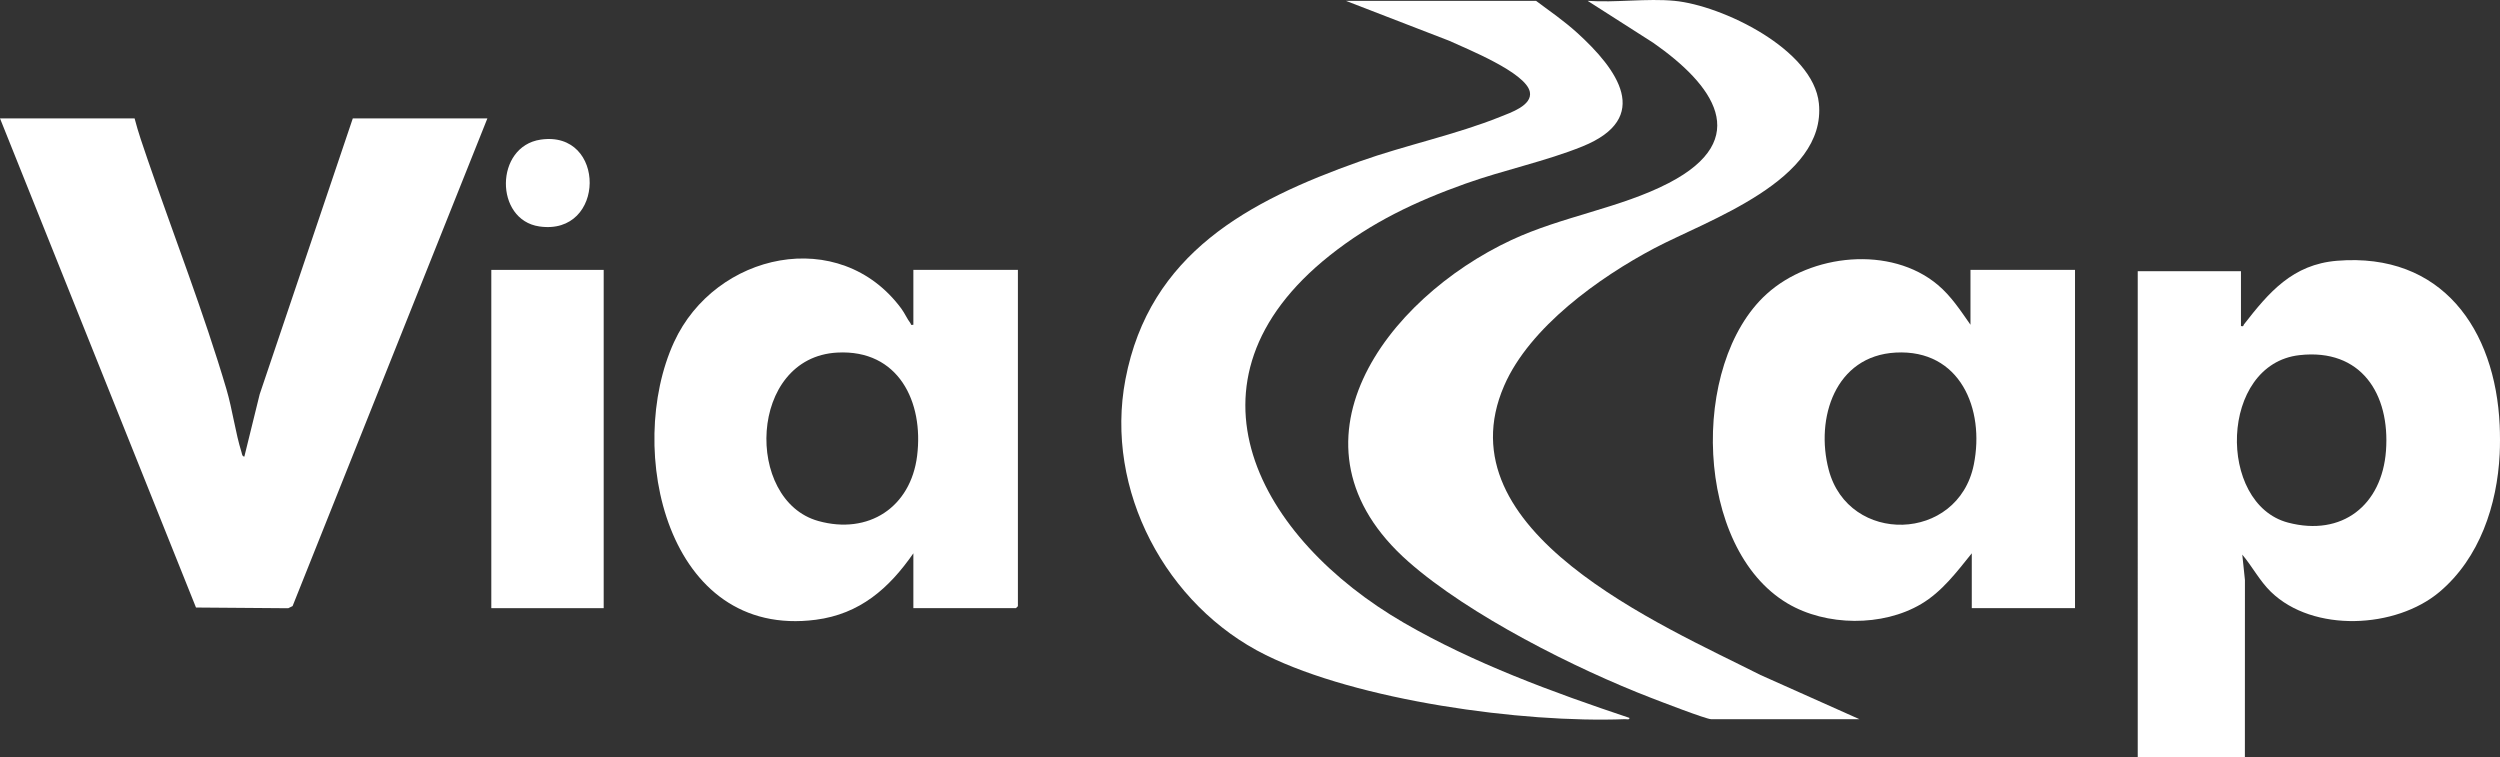
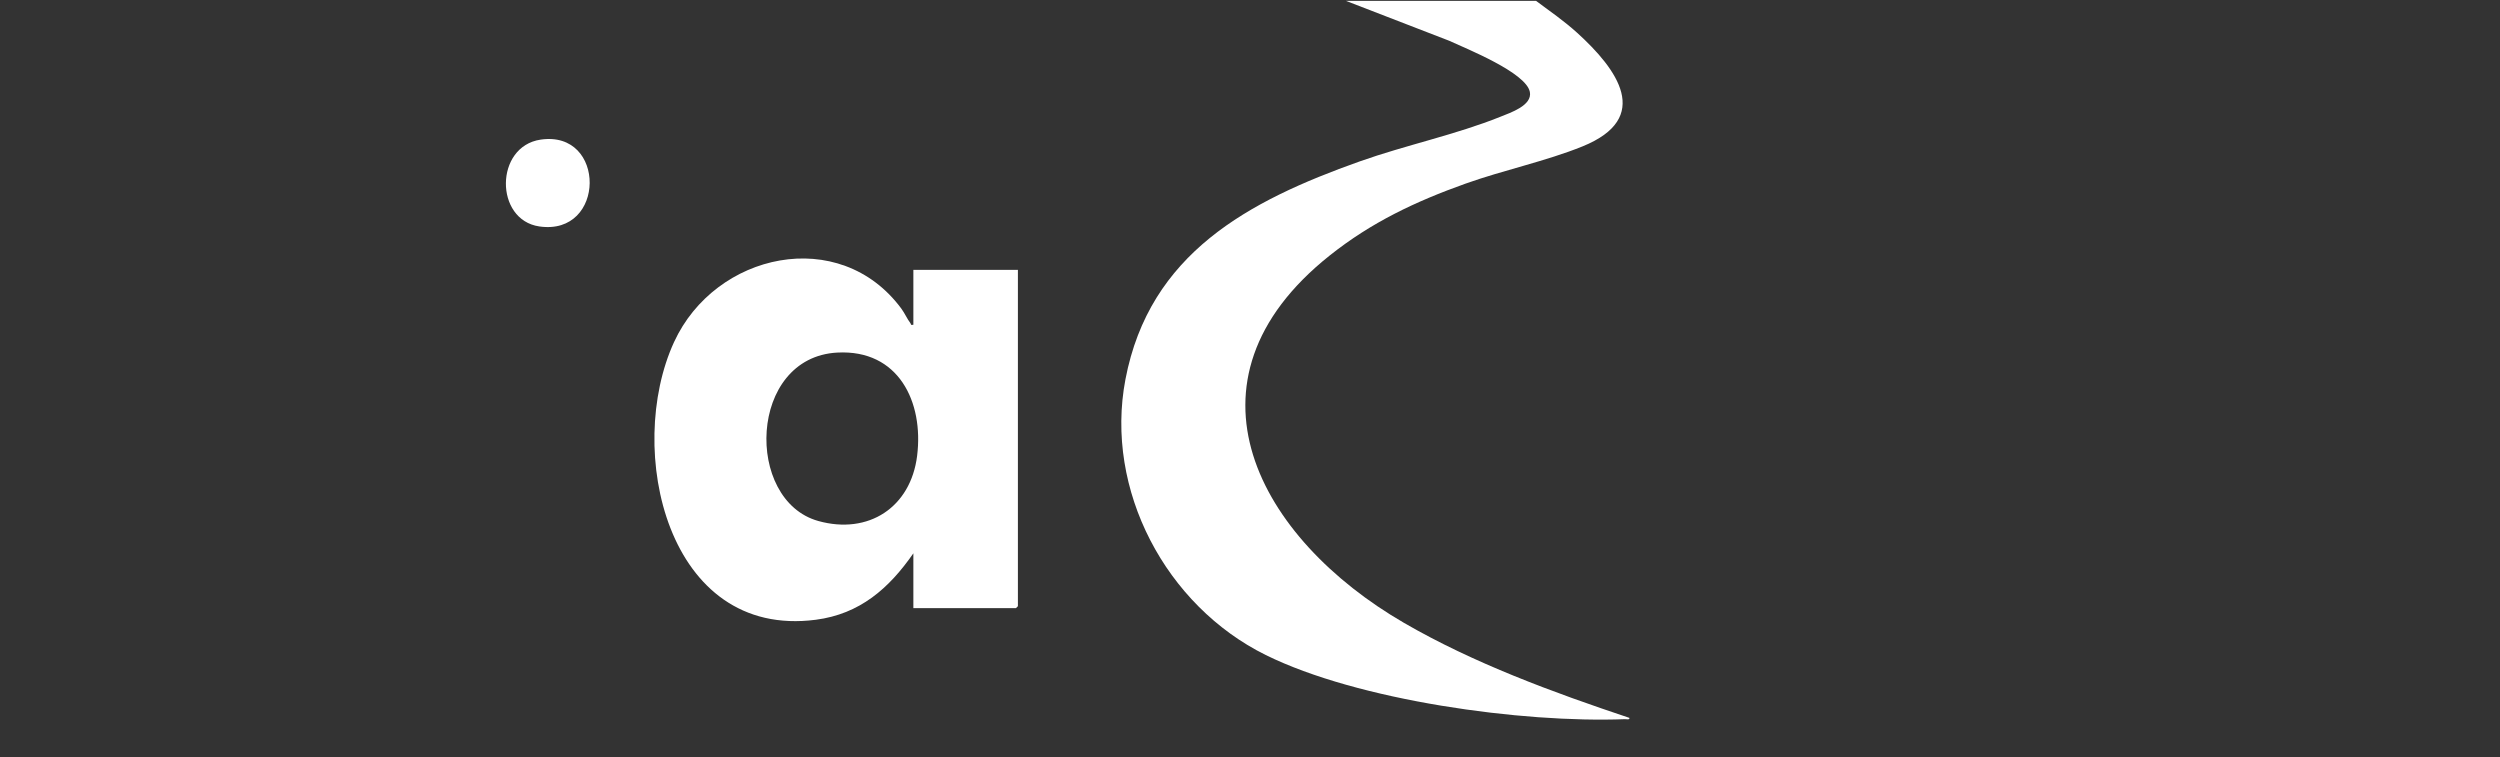
<svg xmlns="http://www.w3.org/2000/svg" id="Camada_2" data-name="Camada 2" viewBox="0 0 3825 1158.29">
  <rect x="0" y="0" width="3825" height="1158.29" fill="#333333" stroke="none" />
  <defs>
    <style>      .cls-1 {        fill: #fff;      }    </style>
  </defs>
  <g id="Camada_1-2" data-name="Camada 1">
    <g>
-       <path class="cls-1" d="M3824.51,650.73c.62,13.76.68,30.23,0,43.96-3.86,77.93-30.54,158.98-91.94,210.84-66.87,56.48-193.4,62.67-258,.06-17.26-16.73-28.75-39.09-43.88-57.03l4.06,38.88-.08,270.85h-163.94V414.93h157.94v83.93c4.65,1.11,3.29-.87,4.58-2.52,38.26-49.16,74.37-91.78,142.4-97.36,160.41-13.15,242.24,104.79,248.87,251.75ZM3518.19,543.37c-122.75,13.82-126.22,227.6-17.53,256.2,82.84,21.8,143.74-26.7,149.9-109.91,6.42-86.8-37.95-156.93-132.37-146.29Z" />
-       <path class="cls-1" d="M205.92,181.13c5.49,21.3,12.81,42.19,19.95,62.98,39.6,115.17,86.21,235,120.52,351.13,9.27,31.39,13.64,66.2,23.16,96.75.82,2.64.73,6.08,4.28,6.69l23.49-95.44,142.47-422.11h205.92l-298.05,746.19-6.72,3.28-141.07-1.09L0,181.13h205.92Z" />
      <path class="cls-1" d="M2350.09,1.29c21.3,15.82,43.32,31.07,63,48.93,61.28,55.62,116.01,130.07,7.94,173.85-55.67,22.55-121.14,36.3-178.94,56.94-76.59,27.36-143.89,59.14-207.8,110.03-242.13,192.8-108.02,433.32,113.53,561.78,106.8,61.92,228.33,106.48,345.2,145.55.47,3.48-4.55,1.88-6.96,1.98-157.19,6.06-408.11-28.31-549.52-98.2-152.47-75.35-246.96-252.4-214.61-421.77,36.83-192.85,188.5-273.05,358.24-333.34,70.03-24.88,147.57-41.04,215.45-68.4,15.5-6.25,49.1-17.33,45.06-37.98-5.8-29.62-96.95-66.1-123.59-78.35L2059.2,1.29h290.89Z" />
-       <path class="cls-1" d="M2562,1.29c72.87,7.01,212.53,74.21,220.9,156.88,11.92,117.79-170.52,178.7-251.93,221.75-84.16,44.5-190.71,120.63-229.58,210.15-96.8,222.89,240.82,366.1,392.21,442.69l151.29,67.59h-226.91c-7.61,0-78.44-27.45-91.46-32.47-115.74-44.6-278.53-126.58-371.38-208.29-203.26-178.86-34.92-402.61,157.25-492.32,77.8-36.32,166.79-48.87,240.66-87.17,130.43-67.61,67.58-150.86-23.4-214.49L2429.06,1.29c42.72,3.01,90.88-4.04,132.95,0Z" />
      <path class="cls-1" d="M1397.46,846.56c-37.26,53.76-81.91,92.89-149.19,101.66-228.26,29.77-292.25-260.88-217.02-424.74,62.93-137.06,253.39-179.08,347.85-51.23,5.08,6.88,8.92,15.82,13.78,22.09,1.3,1.68-.05,3.62,4.58,2.52v-83.93h159.94v514.56l-3,3h-156.94v-83.93ZM1281.09,539.43c-136.36,7.33-142.06,226.19-29.1,257.69,76.81,21.42,141.36-20.86,151.2-99.68,10.32-82.66-28.51-163.03-122.11-158Z" />
-       <path class="cls-1" d="M3014.83,496.86v-83.93h159.94v517.55h-157.94v-83.93c-22.93,28.39-45.35,58.54-77.36,77.54-59.11,35.08-145.43,34.08-204.37-.77-142.66-84.35-150.26-366.3-32.18-473.46,67.77-61.5,189.83-74.62,261.95-13.98,20.5,17.23,34.75,39.33,49.96,60.97ZM2900.46,539.43c-92.58,4.97-123.28,100.37-102.56,179.25,30.33,115.47,198.04,111.51,222.03-7.9,17.09-85.1-21.04-176.63-119.47-171.35Z" />
-       <rect class="cls-1" x="751.71" y="412.93" width="171.93" height="517.55" />
      <path class="cls-1" d="M827.2,213.62c100.76-14.78,99.96,147.65-2,132.84-68.76-9.99-68.37-122.52,2-132.84Z" />
    </g>
  </g>
</svg>